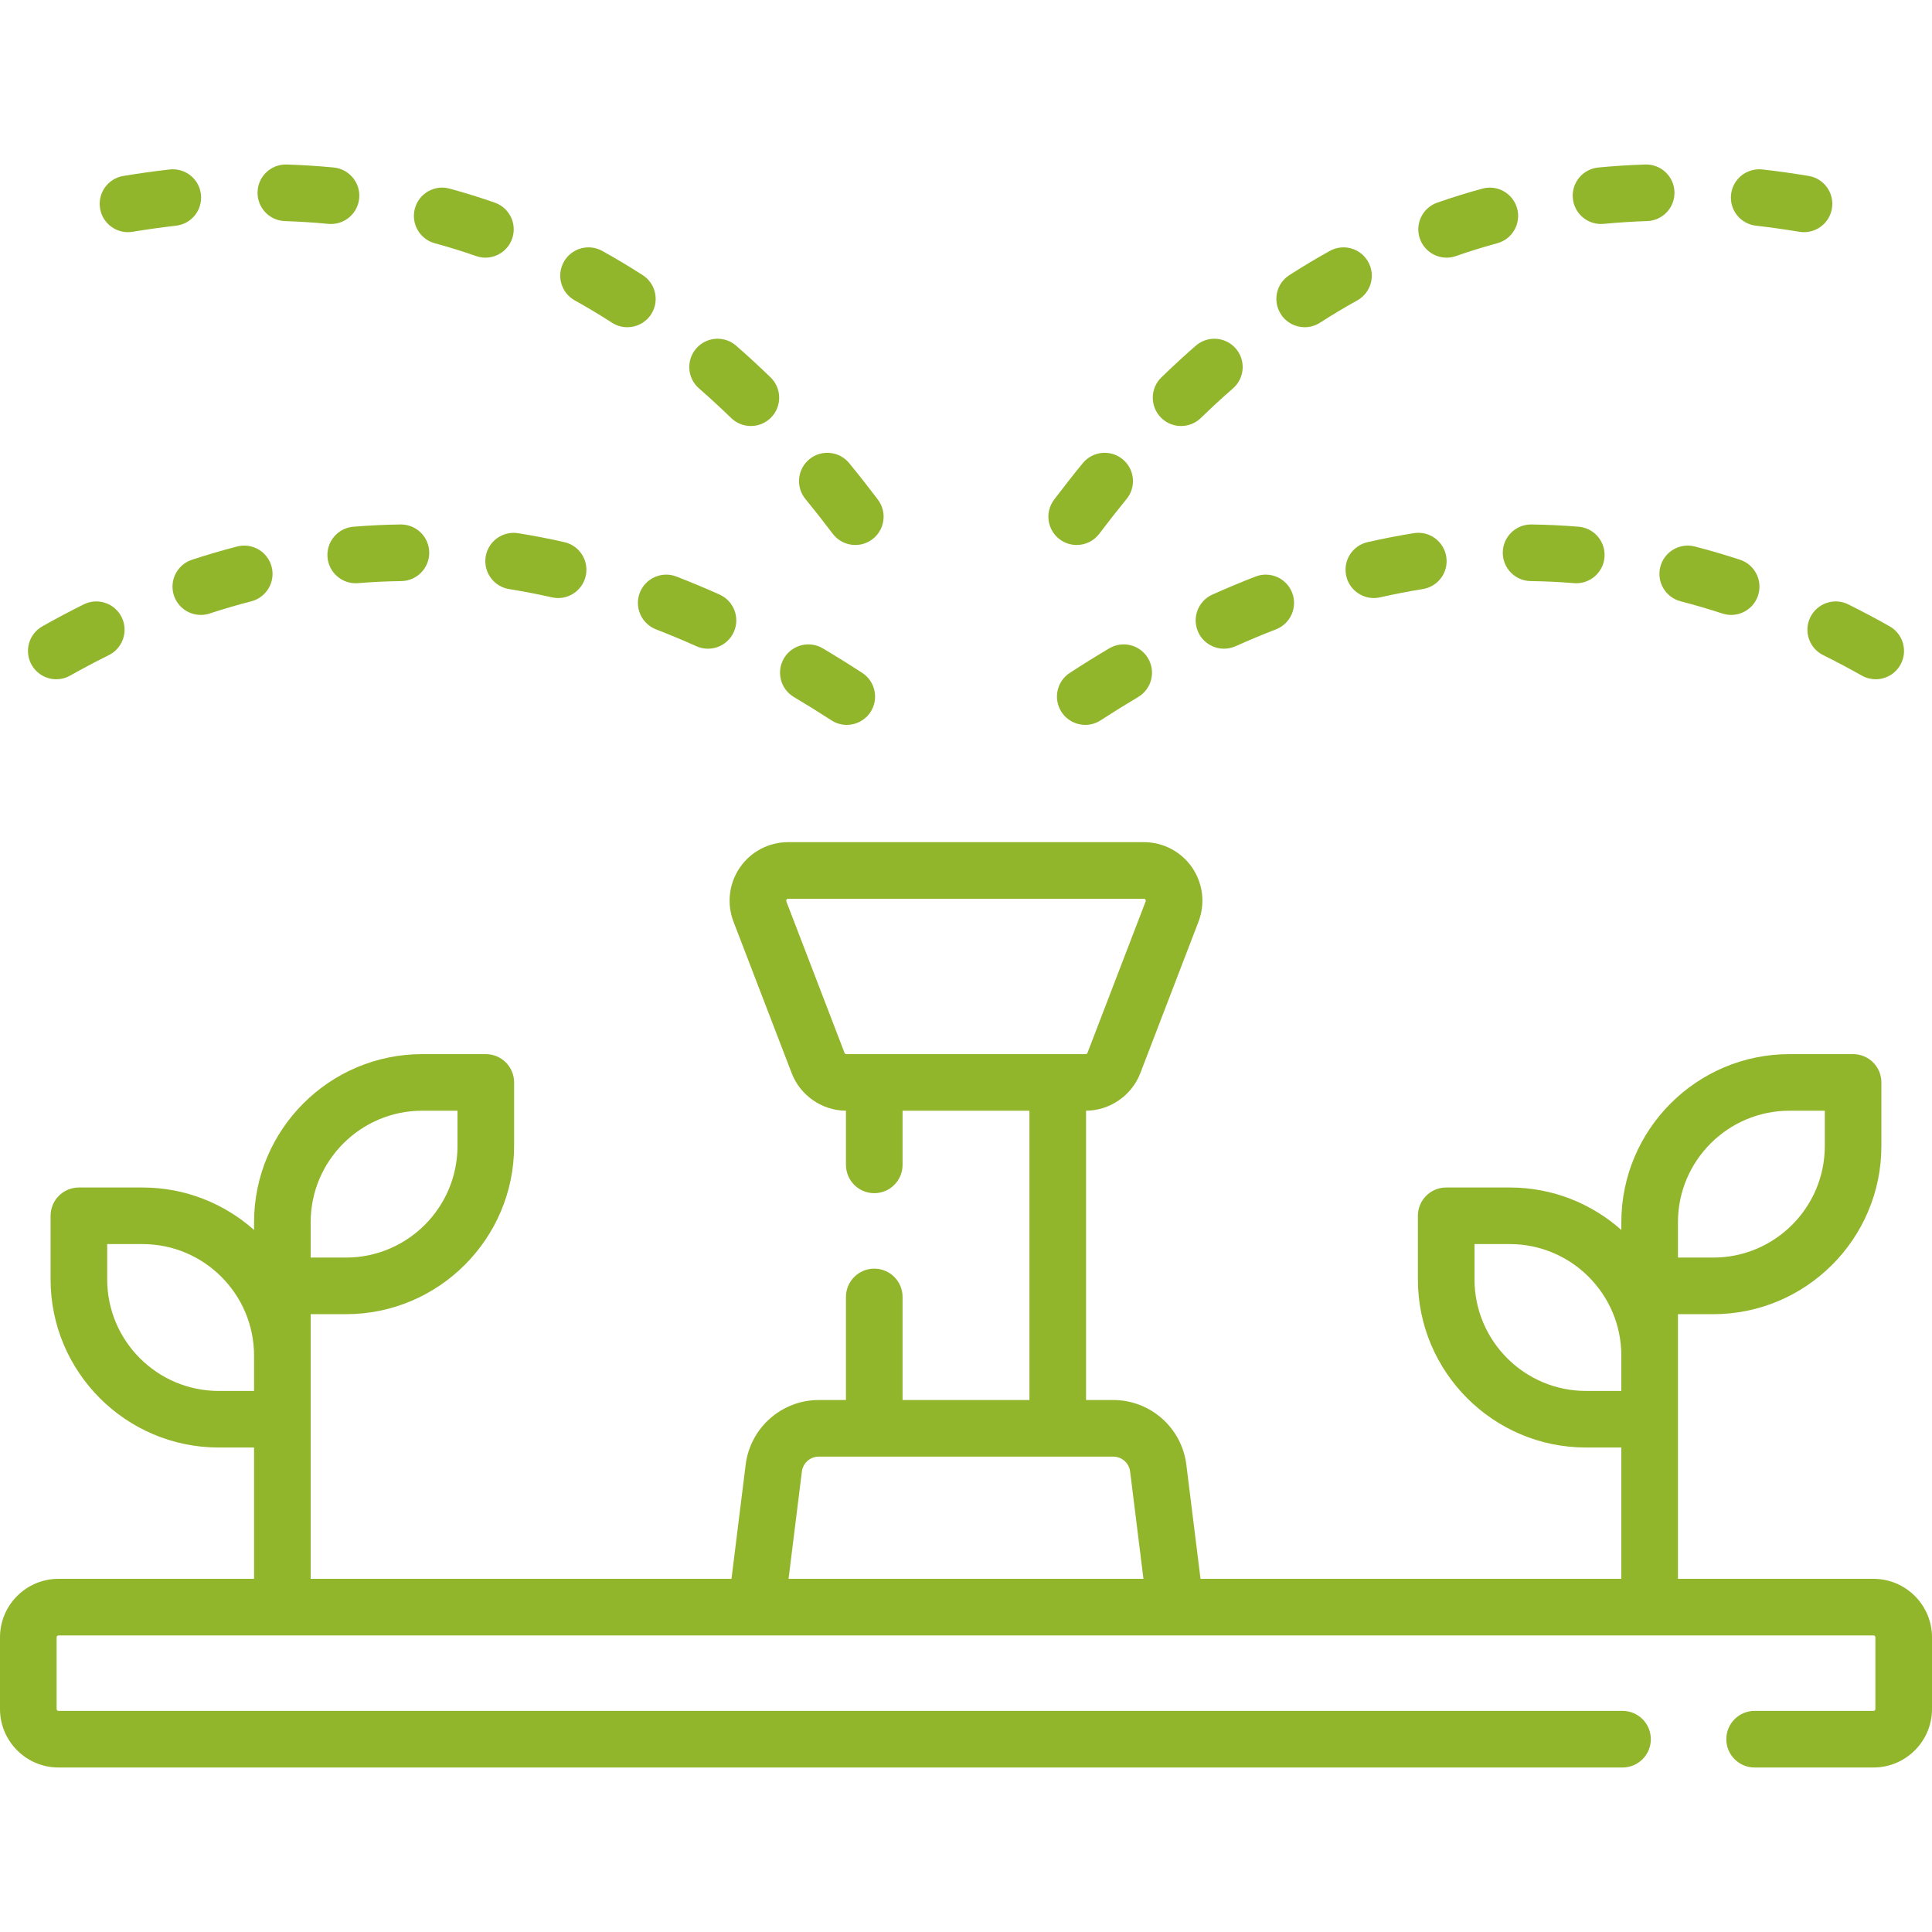
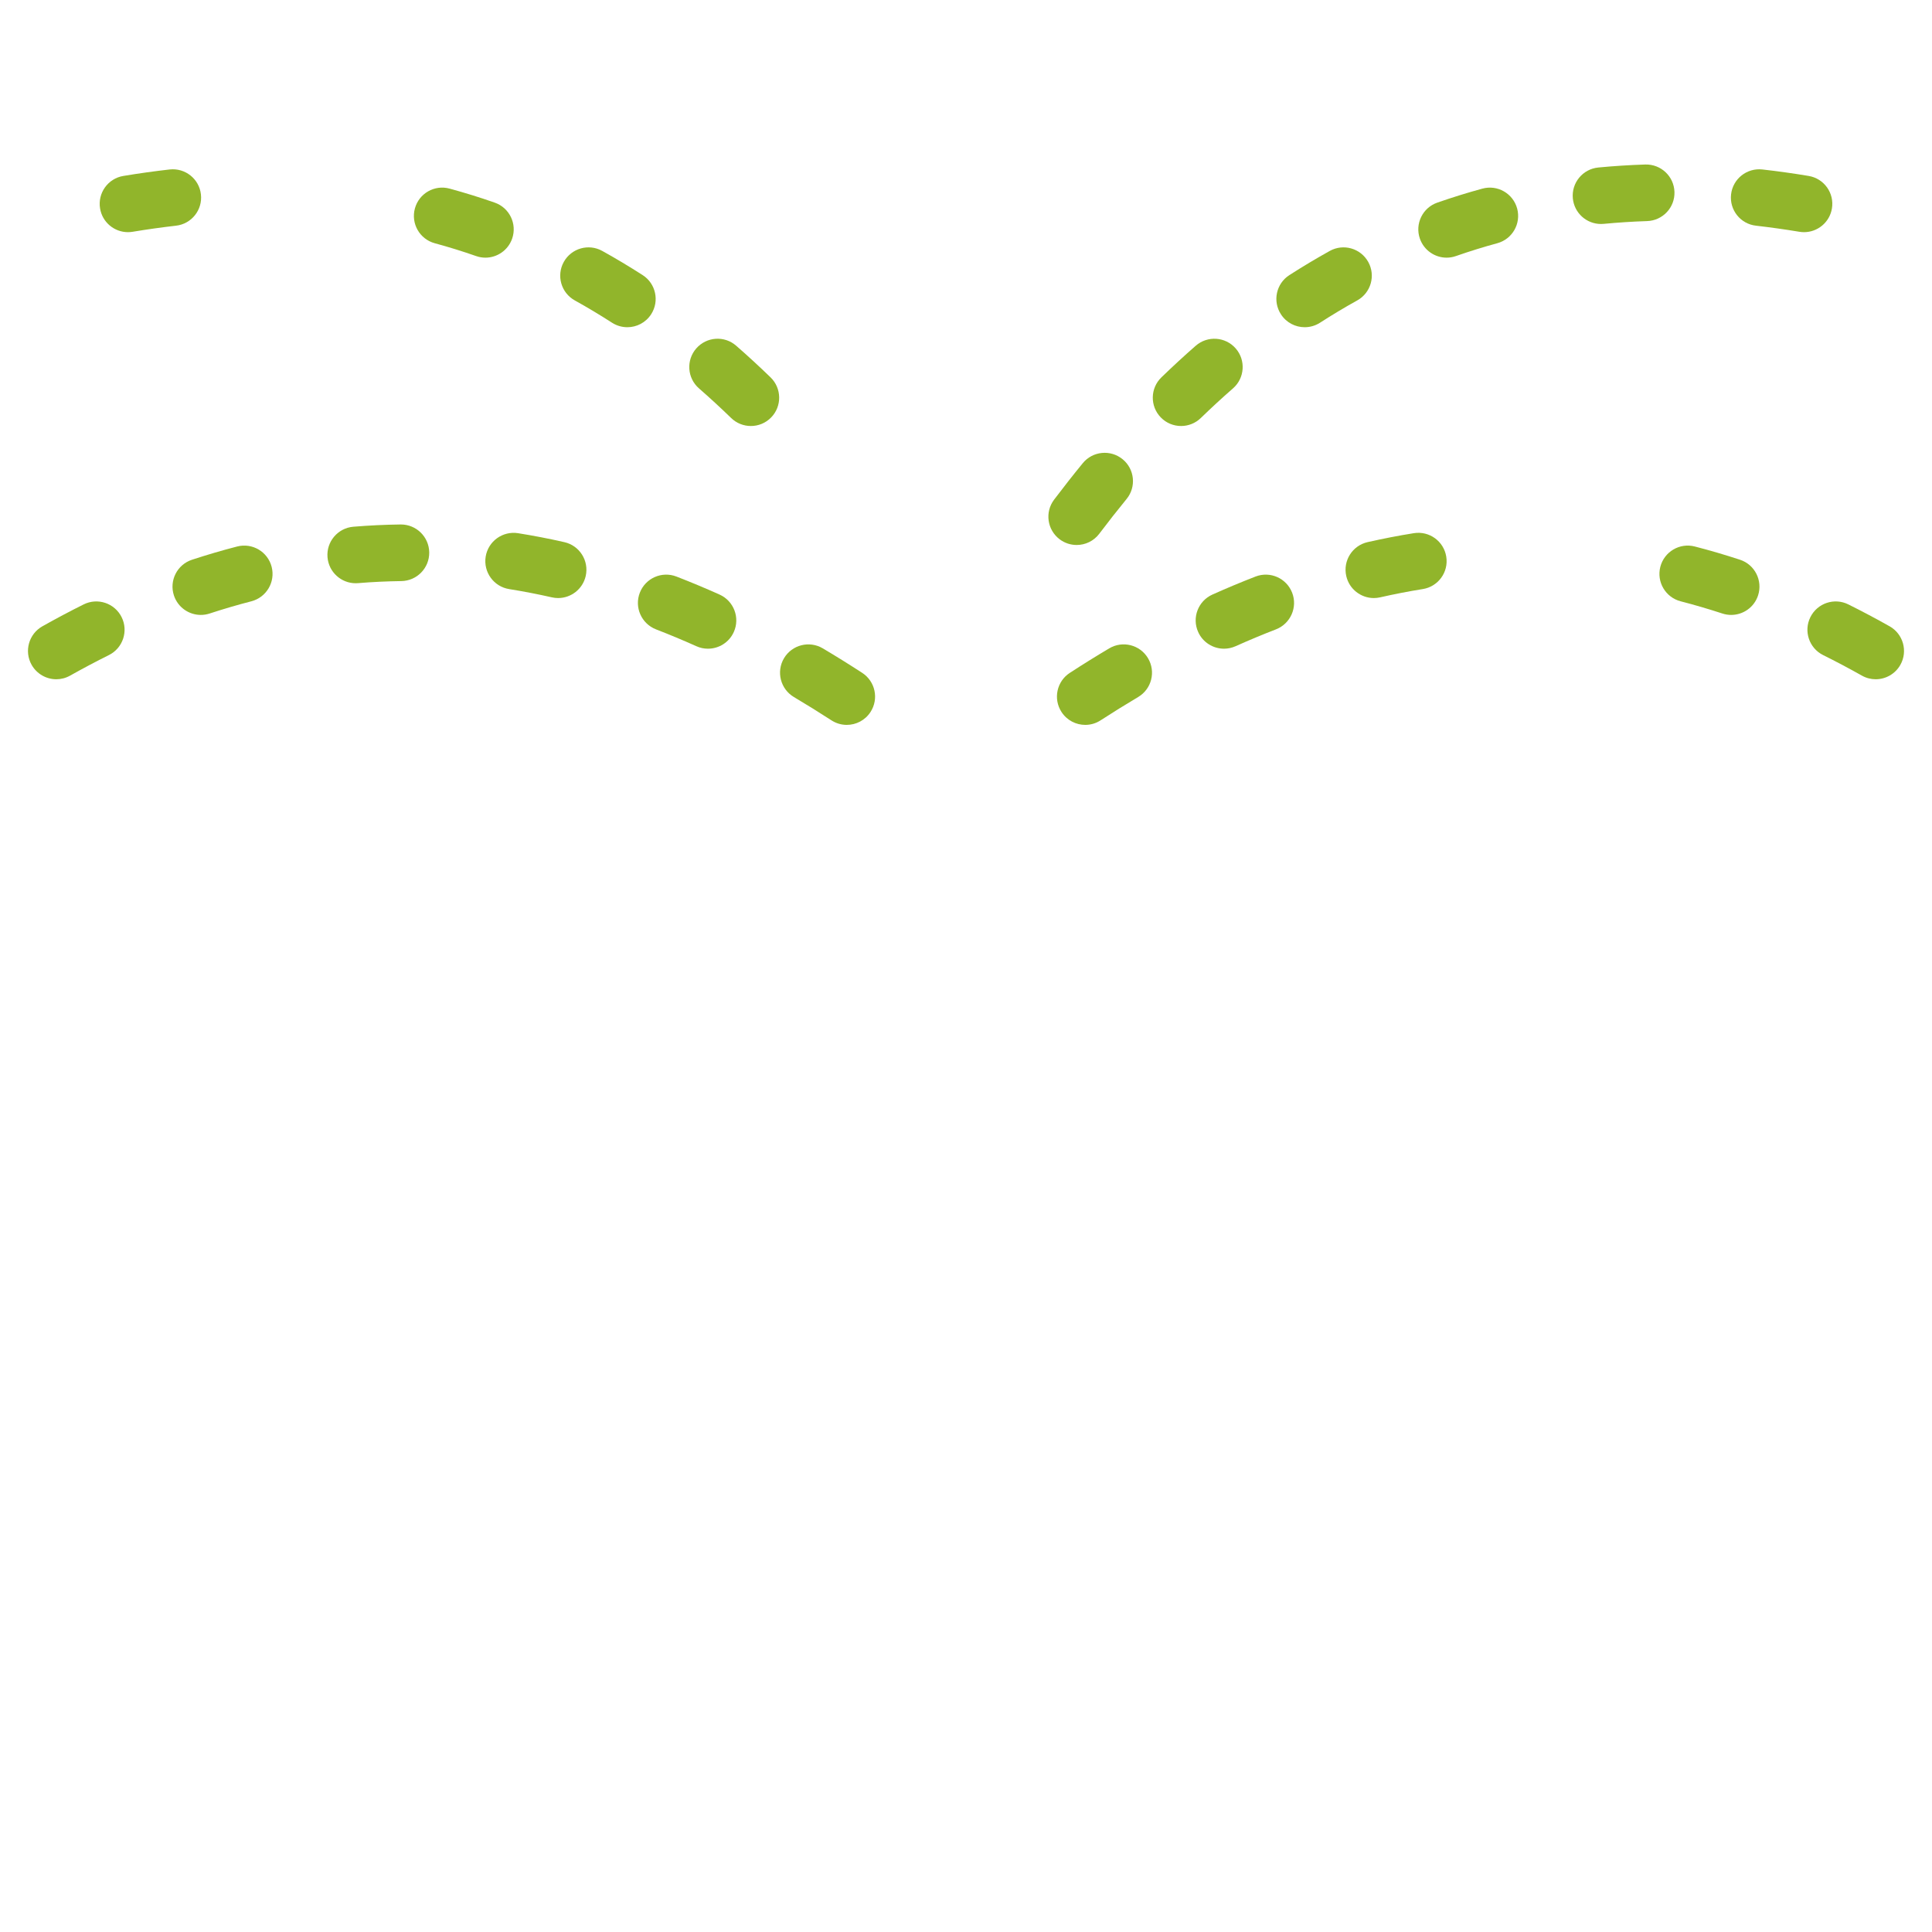
<svg xmlns="http://www.w3.org/2000/svg" width="60" height="60" viewBox="0 0 60 60" fill="none">
  <g clip-path="url(#clip0_146_175)">
-     <path d="M58.184 49.032H52.11V40.813H53.207C56.086 40.813 58.428 38.47 58.428 35.591V33.615C58.428 33.13 58.035 32.737 57.55 32.737H55.574C52.695 32.737 50.352 35.079 50.352 37.959V38.197C49.43 37.378 48.217 36.879 46.888 36.879H44.913C44.428 36.879 44.034 37.272 44.034 37.757V39.733C44.034 42.612 46.377 44.954 49.256 44.954H50.352V49.032H37.283L36.842 45.482C36.699 44.34 35.724 43.479 34.574 43.479H33.728V34.494C34.47 34.49 35.146 34.023 35.413 33.329L37.221 28.622C37.435 28.063 37.361 27.435 37.022 26.942C36.683 26.448 36.123 26.154 35.525 26.154H24.475C23.877 26.154 23.317 26.448 22.978 26.942C22.639 27.435 22.565 28.063 22.779 28.622L24.587 33.329C24.854 34.023 25.53 34.49 26.272 34.494V36.176C26.272 36.662 26.666 37.055 27.151 37.055C27.637 37.055 28.03 36.662 28.03 36.176V34.494H31.97V43.479H28.03V40.278C28.03 39.792 27.637 39.399 27.151 39.399C26.666 39.399 26.272 39.792 26.272 40.278V43.479H25.426C24.276 43.479 23.301 44.34 23.158 45.483L22.717 49.032H9.648V40.813H10.744C13.623 40.813 15.966 38.47 15.966 35.591V33.615C15.966 33.13 15.572 32.737 15.087 32.737H13.112C10.232 32.737 7.89 35.079 7.89 37.959V38.197C6.967 37.378 5.754 36.879 4.426 36.879H2.45C1.965 36.879 1.571 37.272 1.571 37.757V39.733C1.571 42.612 3.914 44.954 6.793 44.954H7.89V49.032H1.816C0.815 49.032 0 49.847 0 50.848V53.075C0 54.076 0.815 54.891 1.816 54.891H50.389C50.875 54.891 51.268 54.498 51.268 54.012C51.268 53.527 50.875 53.133 50.389 53.133H1.816C1.784 53.133 1.758 53.108 1.758 53.075V50.848C1.758 50.816 1.784 50.79 1.816 50.79H58.184C58.216 50.79 58.242 50.816 58.242 50.848V53.075C58.242 53.108 58.216 53.133 58.184 53.133H54.491C54.006 53.133 53.612 53.527 53.612 54.012C53.612 54.498 54.006 54.891 54.491 54.891H58.184C59.185 54.891 60 54.076 60 53.075V50.848C60 49.847 59.185 49.032 58.184 49.032ZM52.11 37.958C52.11 36.048 53.664 34.494 55.574 34.494H56.671V35.591C56.671 37.501 55.117 39.055 53.207 39.055H52.11V37.958ZM49.256 43.197C47.346 43.197 45.792 41.643 45.792 39.733V38.636H46.888C48.798 38.636 50.352 40.19 50.352 42.1V43.197H49.256ZM26.228 32.699L24.42 27.992C24.416 27.982 24.409 27.963 24.427 27.937C24.444 27.912 24.464 27.912 24.475 27.912H35.525C35.536 27.912 35.556 27.912 35.573 27.937C35.591 27.963 35.584 27.982 35.58 27.992L33.772 32.699C33.763 32.722 33.742 32.737 33.717 32.737H26.283C26.258 32.737 26.237 32.722 26.228 32.699ZM9.648 37.958C9.648 36.048 11.202 34.494 13.112 34.494H14.208V35.591C14.208 37.501 12.654 39.055 10.744 39.055H9.648V37.958ZM6.793 43.197C4.883 43.197 3.329 41.643 3.329 39.733V38.636H4.426C6.336 38.636 7.89 40.19 7.89 42.1V43.197H6.793ZM24.903 45.7C24.936 45.436 25.161 45.237 25.426 45.237H34.574C34.839 45.237 35.065 45.436 35.097 45.7L35.511 49.032H24.489L24.903 45.7Z" fill="#91B52B" />
    <path d="M40.519 10.162C40.681 10.162 40.846 10.117 40.993 10.023C41.372 9.779 41.762 9.545 42.15 9.33C42.575 9.094 42.728 8.559 42.492 8.135C42.256 7.71 41.721 7.557 41.297 7.793C40.876 8.027 40.453 8.28 40.042 8.544C39.634 8.806 39.516 9.35 39.779 9.758C39.946 10.02 40.229 10.162 40.519 10.162Z" fill="#91B52B" />
    <path d="M44.926 8.002C45.022 8.002 45.12 7.986 45.216 7.952C45.636 7.805 46.068 7.671 46.499 7.554C46.968 7.426 47.244 6.943 47.116 6.474C46.988 6.006 46.505 5.73 46.037 5.858C45.566 5.986 45.095 6.133 44.636 6.293C44.178 6.453 43.936 6.954 44.096 7.412C44.223 7.775 44.563 8.002 44.926 8.002Z" fill="#91B52B" />
    <path d="M36.68 13.23C36.9 13.23 37.121 13.148 37.292 12.982C37.62 12.664 37.956 12.354 38.292 12.061C38.657 11.742 38.695 11.186 38.376 10.821C38.056 10.455 37.501 10.418 37.135 10.737C36.777 11.05 36.418 11.381 36.068 11.72C35.719 12.058 35.711 12.615 36.049 12.963C36.221 13.141 36.45 13.23 36.68 13.23Z" fill="#91B52B" />
    <path d="M32.908 16.748C33.066 16.867 33.252 16.925 33.437 16.925C33.703 16.925 33.966 16.805 34.139 16.576C34.417 16.208 34.702 15.845 34.986 15.498C35.294 15.123 35.239 14.569 34.864 14.262C34.488 13.954 33.934 14.009 33.627 14.384C33.328 14.749 33.029 15.13 32.736 15.517C32.444 15.904 32.52 16.455 32.908 16.748Z" fill="#91B52B" />
    <path d="M49.72 6.956C49.748 6.956 49.776 6.955 49.805 6.952C50.247 6.91 50.7 6.881 51.152 6.866C51.637 6.85 52.018 6.445 52.002 5.96C51.986 5.474 51.581 5.095 51.095 5.109C50.607 5.125 50.116 5.156 49.637 5.202C49.153 5.249 48.799 5.678 48.846 6.162C48.89 6.616 49.272 6.956 49.72 6.956Z" fill="#91B52B" />
    <path d="M54.534 7.009C54.977 7.06 55.431 7.123 55.881 7.198C55.93 7.206 55.978 7.21 56.026 7.21C56.448 7.21 56.821 6.905 56.892 6.475C56.972 5.996 56.648 5.543 56.169 5.464C55.689 5.384 55.206 5.316 54.732 5.263C54.25 5.209 53.814 5.555 53.76 6.037C53.705 6.519 54.051 6.955 54.534 7.009Z" fill="#91B52B" />
    <path d="M41.809 17.888C41.901 18.296 42.264 18.573 42.665 18.573C42.73 18.573 42.795 18.566 42.861 18.551C43.302 18.451 43.748 18.364 44.186 18.294C44.665 18.218 44.992 17.767 44.915 17.288C44.839 16.808 44.388 16.482 43.909 16.558C43.433 16.634 42.95 16.728 42.472 16.836C41.998 16.944 41.702 17.414 41.809 17.888Z" fill="#91B52B" />
    <path d="M56.223 19.166C56.007 19.6 56.184 20.128 56.618 20.344C57.018 20.543 57.423 20.757 57.821 20.981C57.957 21.058 58.105 21.095 58.251 21.095C58.558 21.095 58.857 20.933 59.018 20.647C59.256 20.224 59.106 19.688 58.683 19.45C58.259 19.211 57.828 18.982 57.401 18.77C56.967 18.554 56.439 18.731 56.223 19.166Z" fill="#91B52B" />
    <path d="M34.449 20.135C34.043 20.376 33.631 20.632 33.225 20.896C32.818 21.16 32.702 21.704 32.966 22.111C33.134 22.371 33.416 22.512 33.704 22.512C33.868 22.512 34.034 22.466 34.181 22.37C34.568 22.119 34.96 21.876 35.346 21.647C35.764 21.399 35.901 20.86 35.653 20.442C35.406 20.025 34.866 19.887 34.449 20.135Z" fill="#91B52B" />
    <path d="M37.21 19.627C37.356 19.953 37.677 20.146 38.013 20.146C38.133 20.146 38.255 20.121 38.372 20.069C38.789 19.882 39.211 19.706 39.627 19.545C40.079 19.369 40.304 18.86 40.129 18.408C39.953 17.955 39.445 17.73 38.992 17.905C38.548 18.077 38.097 18.266 37.652 18.465C37.209 18.664 37.011 19.184 37.21 19.627Z" fill="#91B52B" />
-     <path d="M46.67 17.156C46.664 17.642 47.053 18.04 47.538 18.046C47.984 18.052 48.436 18.073 48.88 18.11C48.905 18.112 48.93 18.113 48.954 18.113C49.407 18.113 49.791 17.766 49.829 17.306C49.869 16.823 49.509 16.398 49.026 16.358C48.54 16.318 48.047 16.294 47.56 16.288C47.556 16.288 47.552 16.288 47.548 16.288C47.068 16.288 46.676 16.675 46.67 17.156Z" fill="#91B52B" />
    <path d="M51.563 17.603C51.442 18.073 51.724 18.552 52.194 18.674C52.625 18.785 53.06 18.913 53.489 19.053C53.58 19.083 53.672 19.097 53.763 19.097C54.133 19.097 54.477 18.862 54.598 18.492C54.749 18.031 54.498 17.534 54.037 17.383C53.573 17.231 53.101 17.092 52.634 16.972C52.164 16.85 51.685 17.133 51.563 17.603Z" fill="#91B52B" />
-     <path d="M25.861 16.576C26.034 16.805 26.297 16.925 26.563 16.925C26.748 16.925 26.934 16.867 27.092 16.747C27.48 16.455 27.556 15.904 27.264 15.517C26.971 15.129 26.672 14.748 26.373 14.384C26.066 14.009 25.512 13.954 25.136 14.261C24.761 14.569 24.706 15.123 25.014 15.498C25.298 15.845 25.583 16.207 25.861 16.576Z" fill="#91B52B" />
    <path d="M17.851 9.33C18.239 9.545 18.629 9.779 19.008 10.023C19.155 10.117 19.32 10.162 19.483 10.162C19.772 10.162 20.055 10.02 20.223 9.758C20.485 9.35 20.367 8.806 19.959 8.544C19.548 8.28 19.126 8.027 18.704 7.793C18.28 7.557 17.745 7.71 17.509 8.134C17.273 8.559 17.426 9.094 17.851 9.33Z" fill="#91B52B" />
    <path d="M13.501 7.554C13.933 7.671 14.365 7.805 14.785 7.952C14.881 7.986 14.979 8.002 15.075 8.002C15.438 8.002 15.778 7.774 15.905 7.412C16.065 6.954 15.823 6.453 15.365 6.293C14.906 6.132 14.435 5.986 13.964 5.858C13.495 5.729 13.012 6.006 12.885 6.474C12.757 6.943 13.033 7.426 13.501 7.554Z" fill="#91B52B" />
    <path d="M21.707 12.061C22.042 12.354 22.379 12.664 22.707 12.982C22.878 13.148 23.099 13.23 23.319 13.23C23.549 13.23 23.778 13.141 23.95 12.963C24.288 12.615 24.279 12.058 23.931 11.72C23.581 11.381 23.222 11.05 22.863 10.737C22.498 10.417 21.943 10.455 21.623 10.821C21.304 11.186 21.341 11.742 21.707 12.061Z" fill="#91B52B" />
    <path d="M3.974 7.21C4.021 7.21 4.07 7.206 4.119 7.198C4.569 7.123 5.022 7.06 5.466 7.009C5.948 6.955 6.295 6.519 6.24 6.037C6.186 5.555 5.751 5.209 5.268 5.263C4.794 5.317 4.311 5.384 3.831 5.464C3.352 5.543 3.028 5.996 3.108 6.475C3.179 6.905 3.551 7.21 3.974 7.21Z" fill="#91B52B" />
-     <path d="M8.849 6.866C9.3 6.881 9.753 6.91 10.195 6.952C10.224 6.955 10.252 6.956 10.281 6.956C10.728 6.956 11.111 6.616 11.155 6.161C11.201 5.678 10.847 5.249 10.364 5.202C9.885 5.156 9.394 5.125 8.905 5.109C8.418 5.095 8.014 5.474 7.999 5.959C7.983 6.444 8.363 6.85 8.849 6.866Z" fill="#91B52B" />
    <path d="M5.401 18.492C5.523 18.862 5.867 19.097 6.236 19.097C6.327 19.097 6.42 19.083 6.511 19.053C6.939 18.913 7.375 18.785 7.805 18.674C8.275 18.552 8.558 18.073 8.436 17.603C8.315 17.133 7.836 16.851 7.365 16.972C6.899 17.092 6.427 17.231 5.963 17.383C5.501 17.534 5.25 18.031 5.401 18.492Z" fill="#91B52B" />
    <path d="M1.749 21.095C1.895 21.095 2.043 21.058 2.179 20.981C2.578 20.757 2.982 20.543 3.382 20.344C3.816 20.128 3.993 19.6 3.777 19.166C3.561 18.731 3.033 18.554 2.599 18.77C2.172 18.982 1.741 19.211 1.317 19.45C0.894 19.688 0.744 20.224 0.982 20.647C1.144 20.933 1.442 21.095 1.749 21.095Z" fill="#91B52B" />
    <path d="M15.083 17.288C15.007 17.767 15.333 18.218 15.813 18.295C16.251 18.365 16.697 18.451 17.138 18.551C17.203 18.566 17.269 18.573 17.333 18.573C17.735 18.573 18.097 18.296 18.19 17.888C18.297 17.415 18 16.944 17.527 16.837C17.049 16.728 16.566 16.635 16.09 16.559C15.611 16.483 15.16 16.808 15.083 17.288Z" fill="#91B52B" />
    <path d="M24.655 21.647C25.041 21.876 25.433 22.119 25.82 22.37C25.968 22.466 26.133 22.512 26.297 22.512C26.585 22.512 26.867 22.371 27.035 22.111C27.299 21.704 27.183 21.16 26.776 20.896C26.37 20.632 25.958 20.376 25.552 20.135C25.135 19.888 24.596 20.025 24.348 20.442C24.1 20.86 24.238 21.399 24.655 21.647Z" fill="#91B52B" />
    <path d="M10.171 17.306C10.209 17.765 10.593 18.113 11.046 18.113C11.07 18.113 11.095 18.112 11.119 18.11C11.564 18.073 12.015 18.052 12.462 18.046C12.947 18.04 13.336 17.642 13.33 17.156C13.324 16.675 12.932 16.288 12.451 16.288C12.447 16.288 12.444 16.288 12.44 16.288C11.953 16.294 11.459 16.318 10.974 16.358C10.491 16.398 10.131 16.823 10.171 17.306Z" fill="#91B52B" />
    <path d="M19.87 18.408C19.695 18.86 19.92 19.369 20.372 19.545C20.788 19.706 21.21 19.882 21.627 20.069C21.744 20.122 21.866 20.146 21.986 20.146C22.322 20.146 22.643 19.953 22.789 19.627C22.988 19.184 22.79 18.664 22.347 18.465C21.902 18.266 21.451 18.077 21.007 17.905C20.554 17.73 20.045 17.955 19.87 18.408Z" fill="#91B52B" />
  </g>
  <defs>
    <clipPath id="clip0_146_175">
      <rect width="60" height="60" fill="white" />
    </clipPath>
  </defs>
</svg>